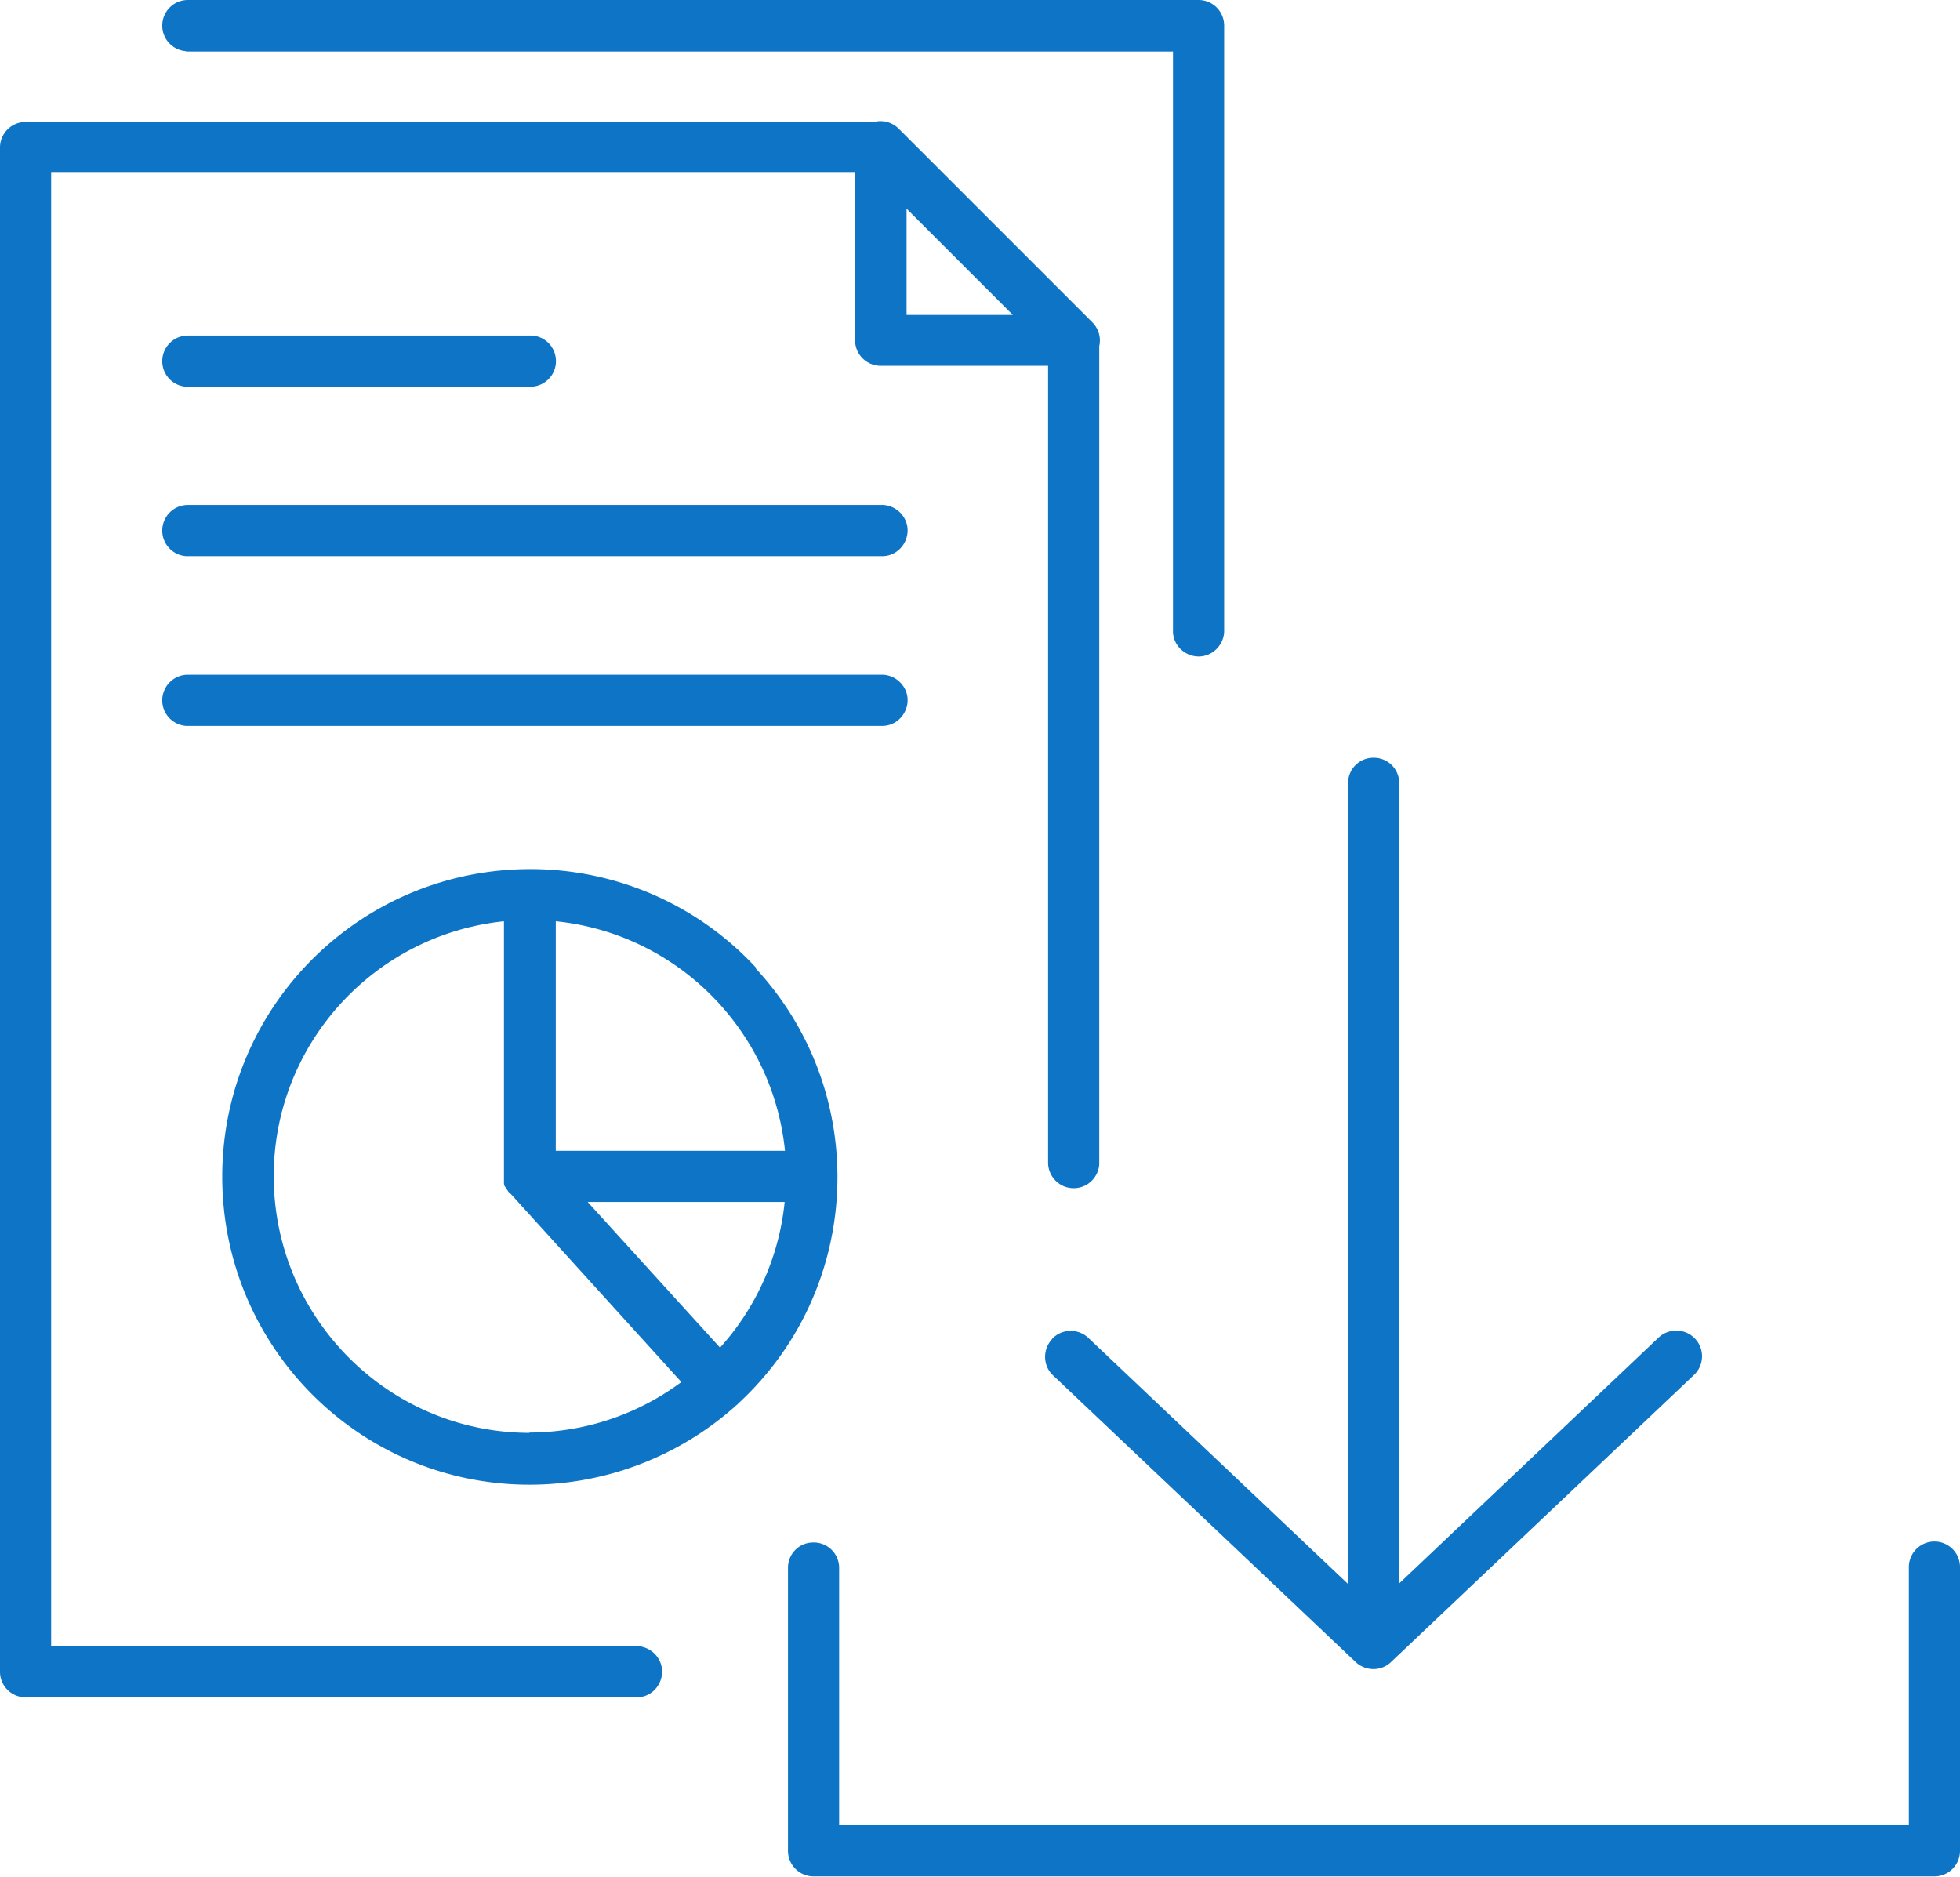
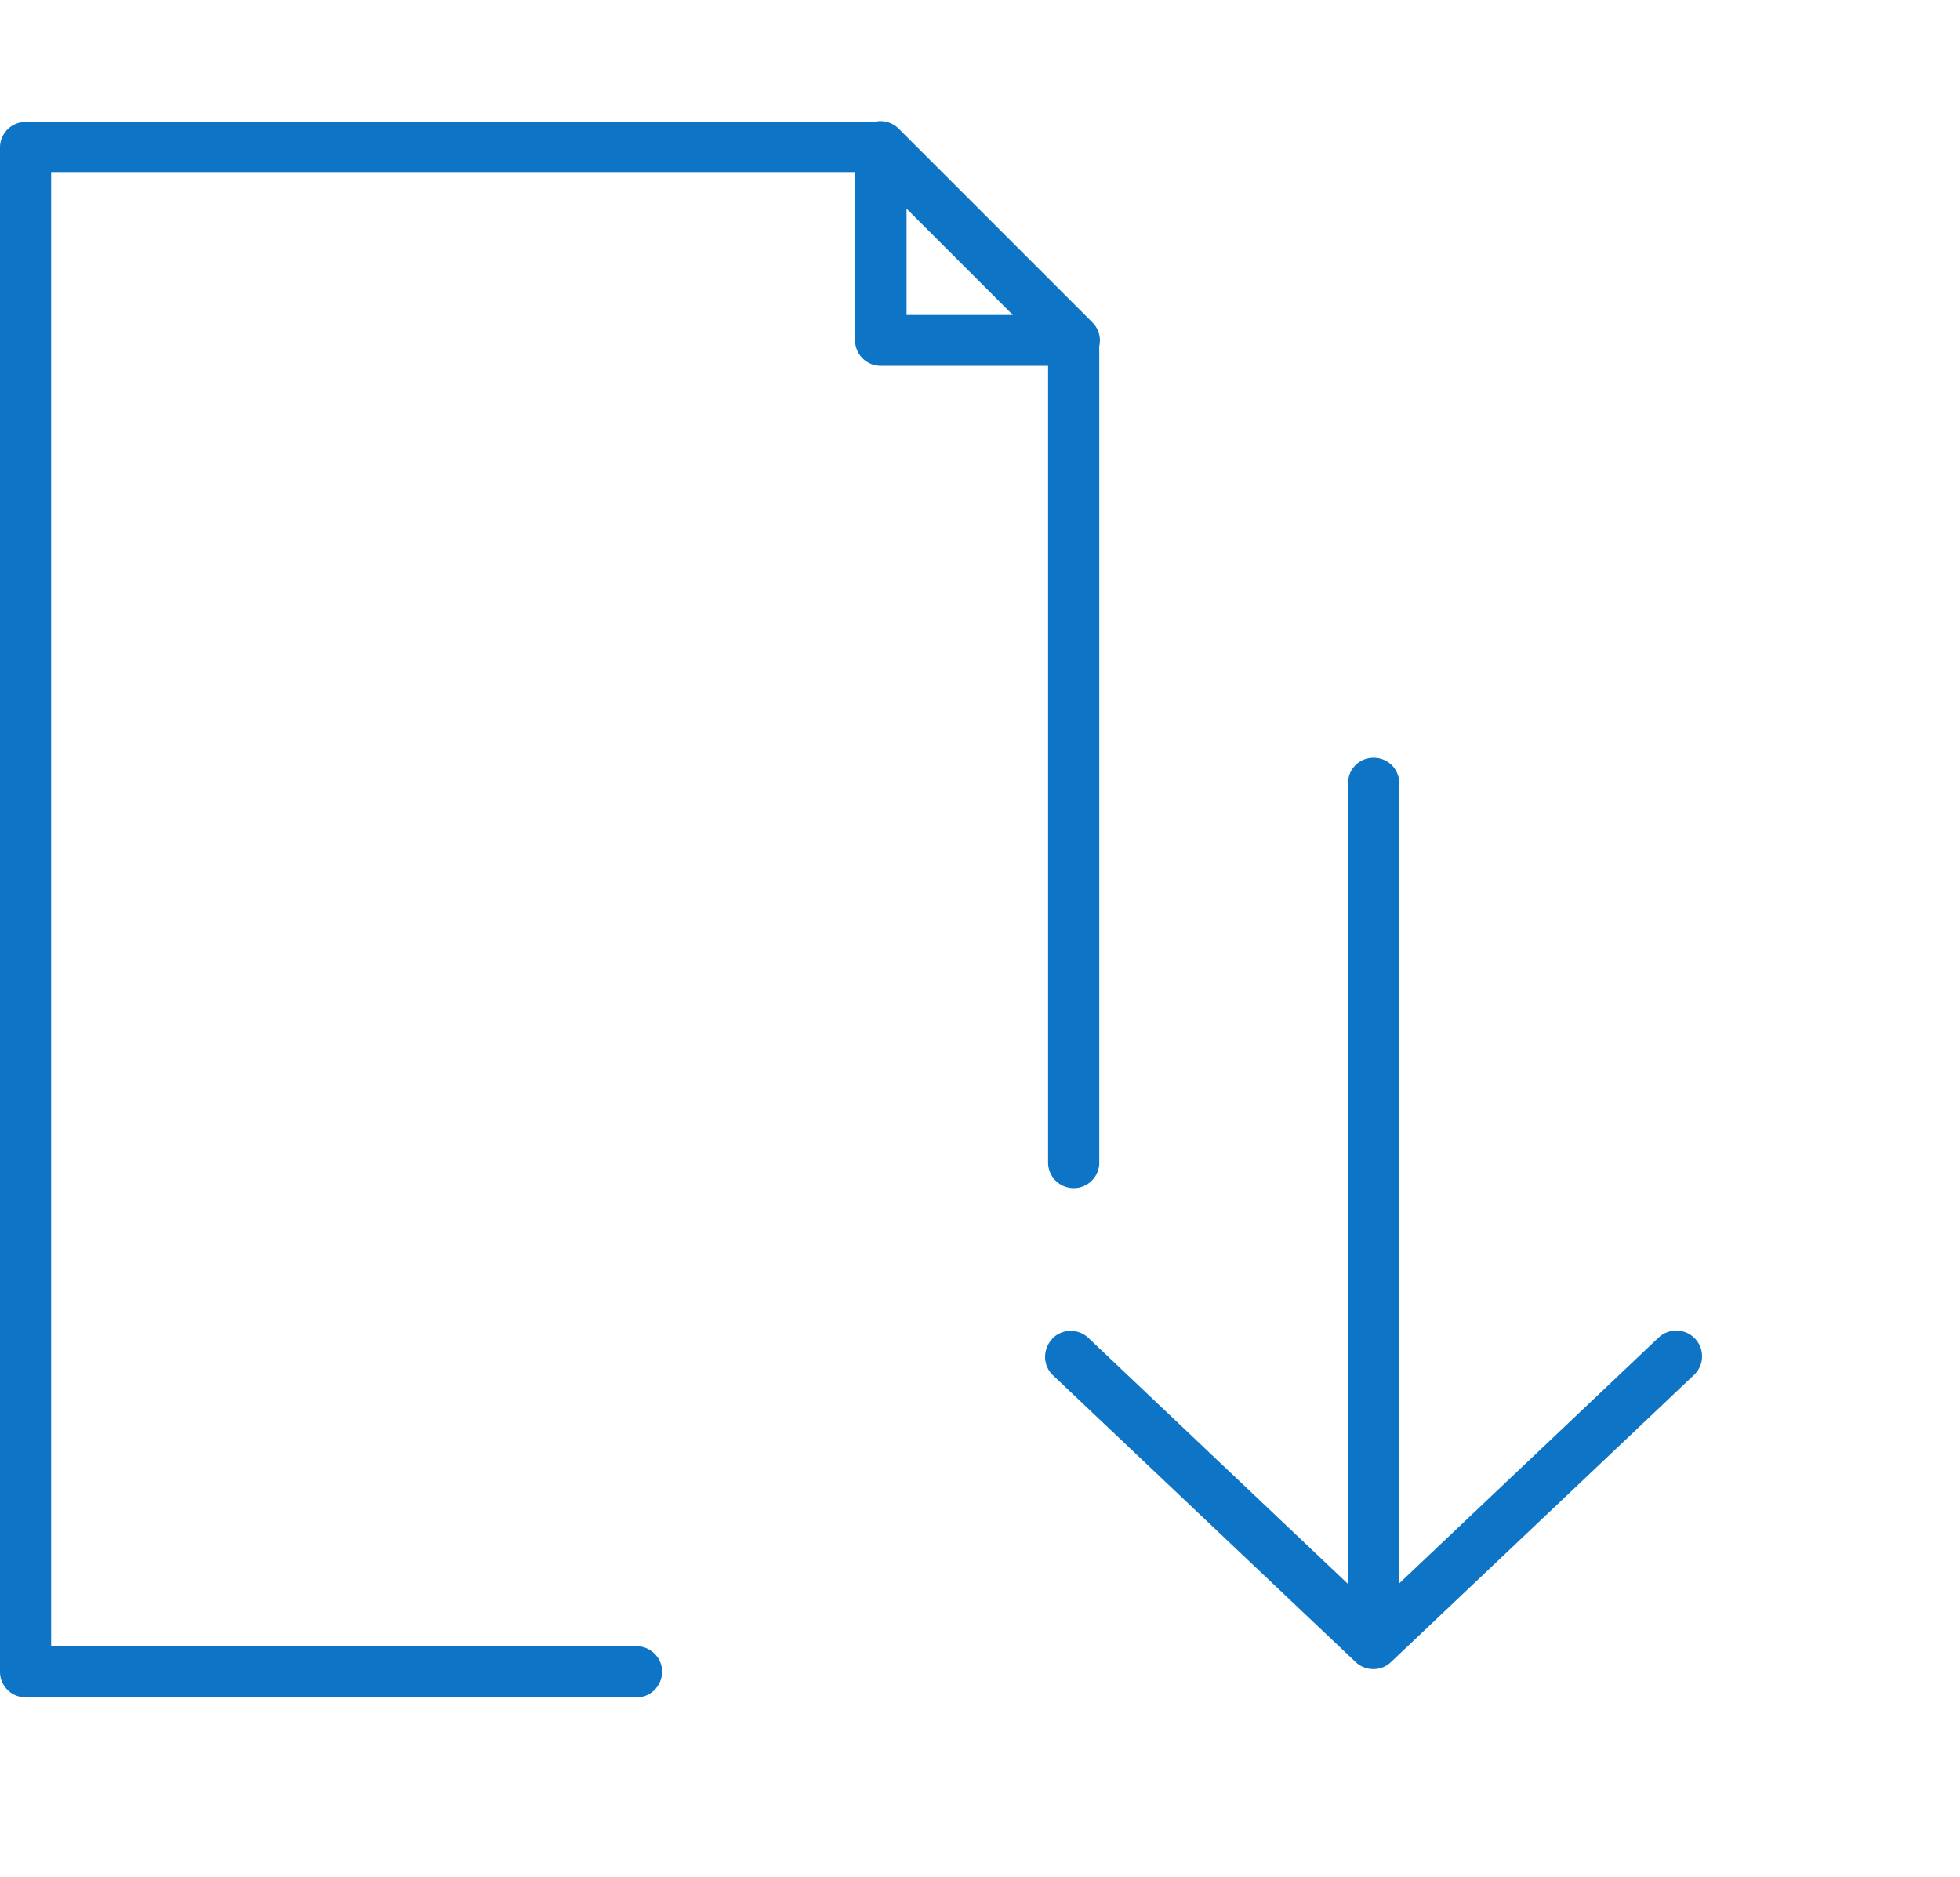
<svg xmlns="http://www.w3.org/2000/svg" width="59" height="56.49" viewBox="0 0 59 56.49">
  <g fill="#0d74c6">
-     <path d="M22.76 29.13a9.24 9.24 0 0 0-6.8-2.97c-5.12 0-9.27 4.14-9.27 9.26s4.14 9.27 9.25 9.27c2.28 0 4.48-.84 6.18-2.35.02-.02.04-.04.06-.05l.06-.06c3.75-3.47 3.98-9.33.51-13.08Zm.87 5.51h-6.9v-6.91c3.64.37 6.53 3.26 6.9 6.91Zm-7.68 8.49c-4.26 0-7.71-3.47-7.71-7.73 0-3.95 3-7.26 6.93-7.67v7.89c0 .01 0 .02.01.04v.03s.02.02.03.04l.02.03.02.03.02.03.02.03.02.03.03.03h.01l5.16 5.69a7.685 7.685 0 0 1-4.59 1.52Zm5.73-2.56-3.99-4.39h5.93a7.693 7.693 0 0 1-1.95 4.39ZM5.66 11.64h10.3a.771.771 0 0 0 .06-1.54H5.66a.771.771 0 0 0-.06 1.54h.06Zm20.91 3.56H5.66a.771.771 0 0 0-.06 1.54h20.92c.43.02.78-.32.8-.74s-.32-.78-.74-.8Zm-.05 5.11H5.66a.771.771 0 0 0-.06 1.54h20.92c.43.02.78-.32.8-.74s-.32-.78-.74-.8h-.06ZM5.6 1.55h29.71v17.41c-.02.43.32.78.74.8s.78-.32.8-.74V.77a.77.77 0 0 0-.77-.77H5.66a.771.771 0 0 0-.06 1.54ZM58.23 46.4a.77.77 0 0 0-.77.77v7.77h-32.2v-7.77a.764.764 0 0 0-.8-.74c-.41.01-.73.34-.74.74v8.54c0 .43.35.77.77.77h33.74c.43 0 .77-.35.77-.77v-8.54a.77.77 0 0 0-.77-.77Z" />
    <path d="M19.19 49.54H1.54V5.2h24.2v5.04c0 .43.35.77.77.77h5.04v23.98a.771.771 0 0 0 1.54.06V10.42a.77.77 0 0 0-.21-.72l-5.83-5.83a.778.778 0 0 0-.74-.2H.77a.77.77 0 0 0-.77.77v45.88c0 .43.35.77.77.77h18.36c.43.02.78-.32.8-.74s-.32-.78-.74-.8Zm8.1-43.26 3.2 3.2h-3.2v-3.2Zm4.38 34.03c-.29.31-.28.8.03 1.09l9.11 8.63c.3.28.77.28 1.06 0l9.14-8.66c.3-.3.3-.79 0-1.09a.777.777 0 0 0-1.07-.03l-7.82 7.41V23.55a.764.764 0 0 0-.8-.74c-.41.01-.73.34-.74.74v24.13l-7.82-7.41a.773.773 0 0 0-1.09.03Z" />
  </g>
</svg>